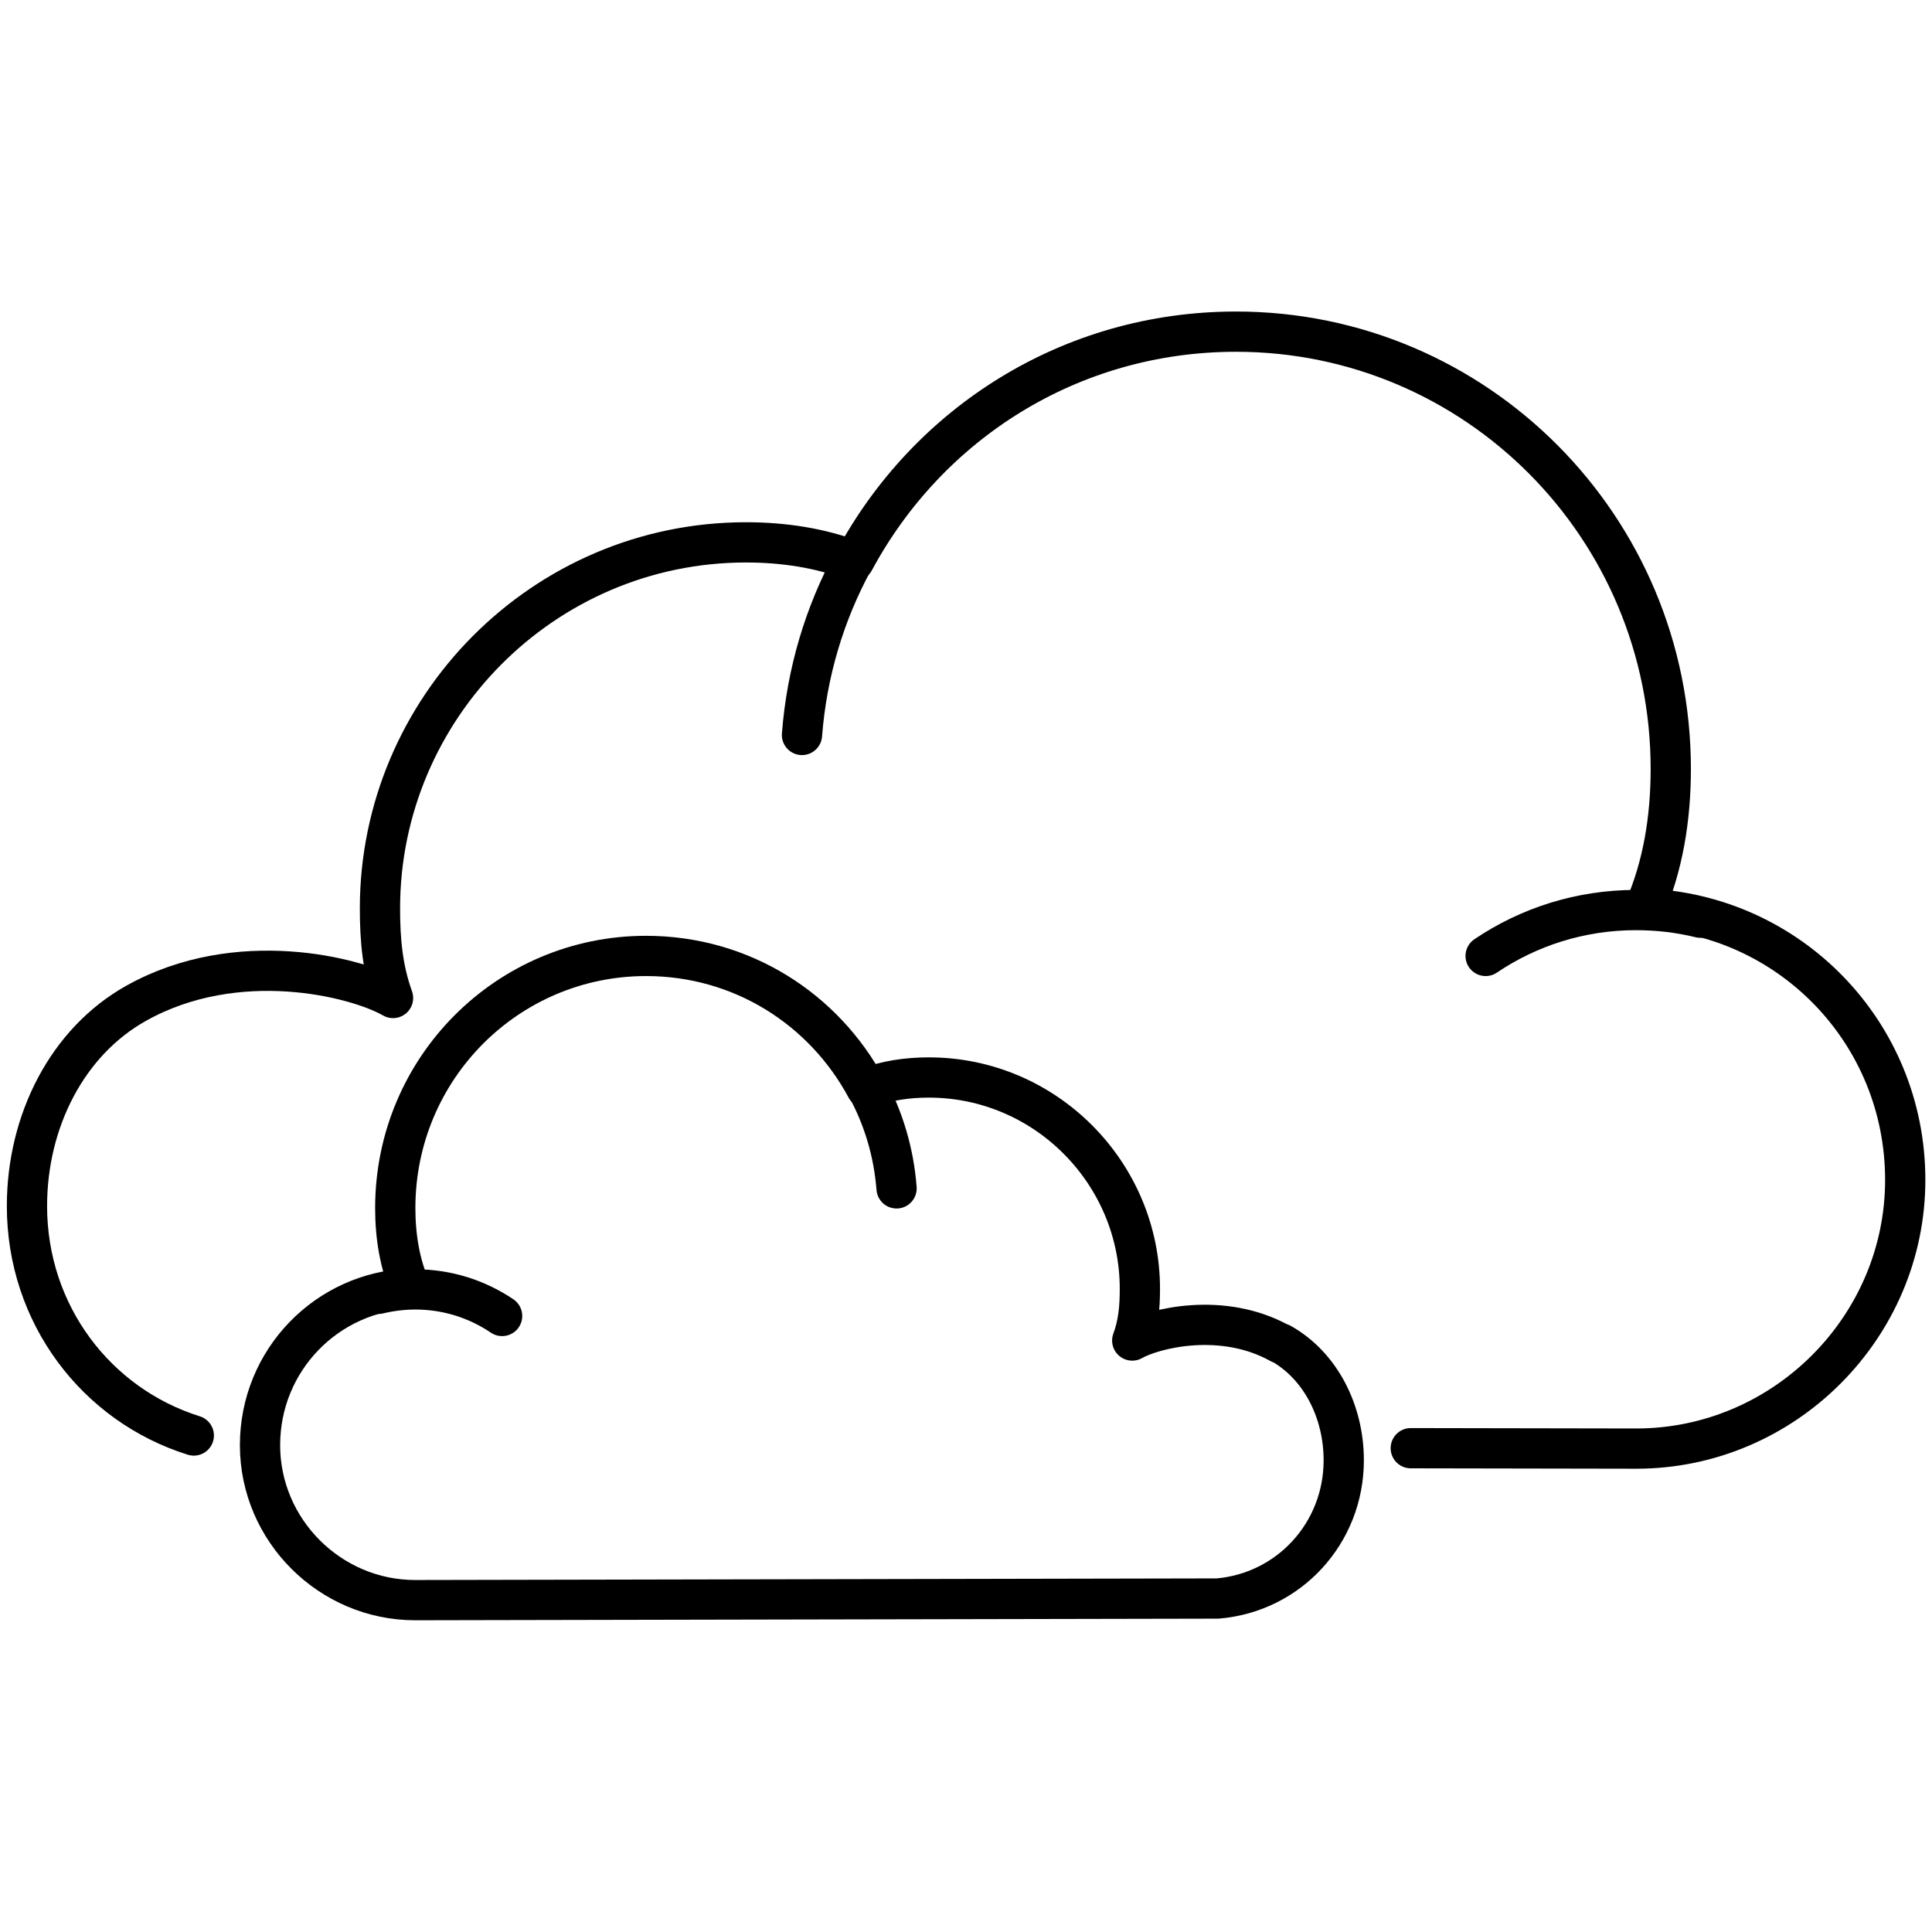
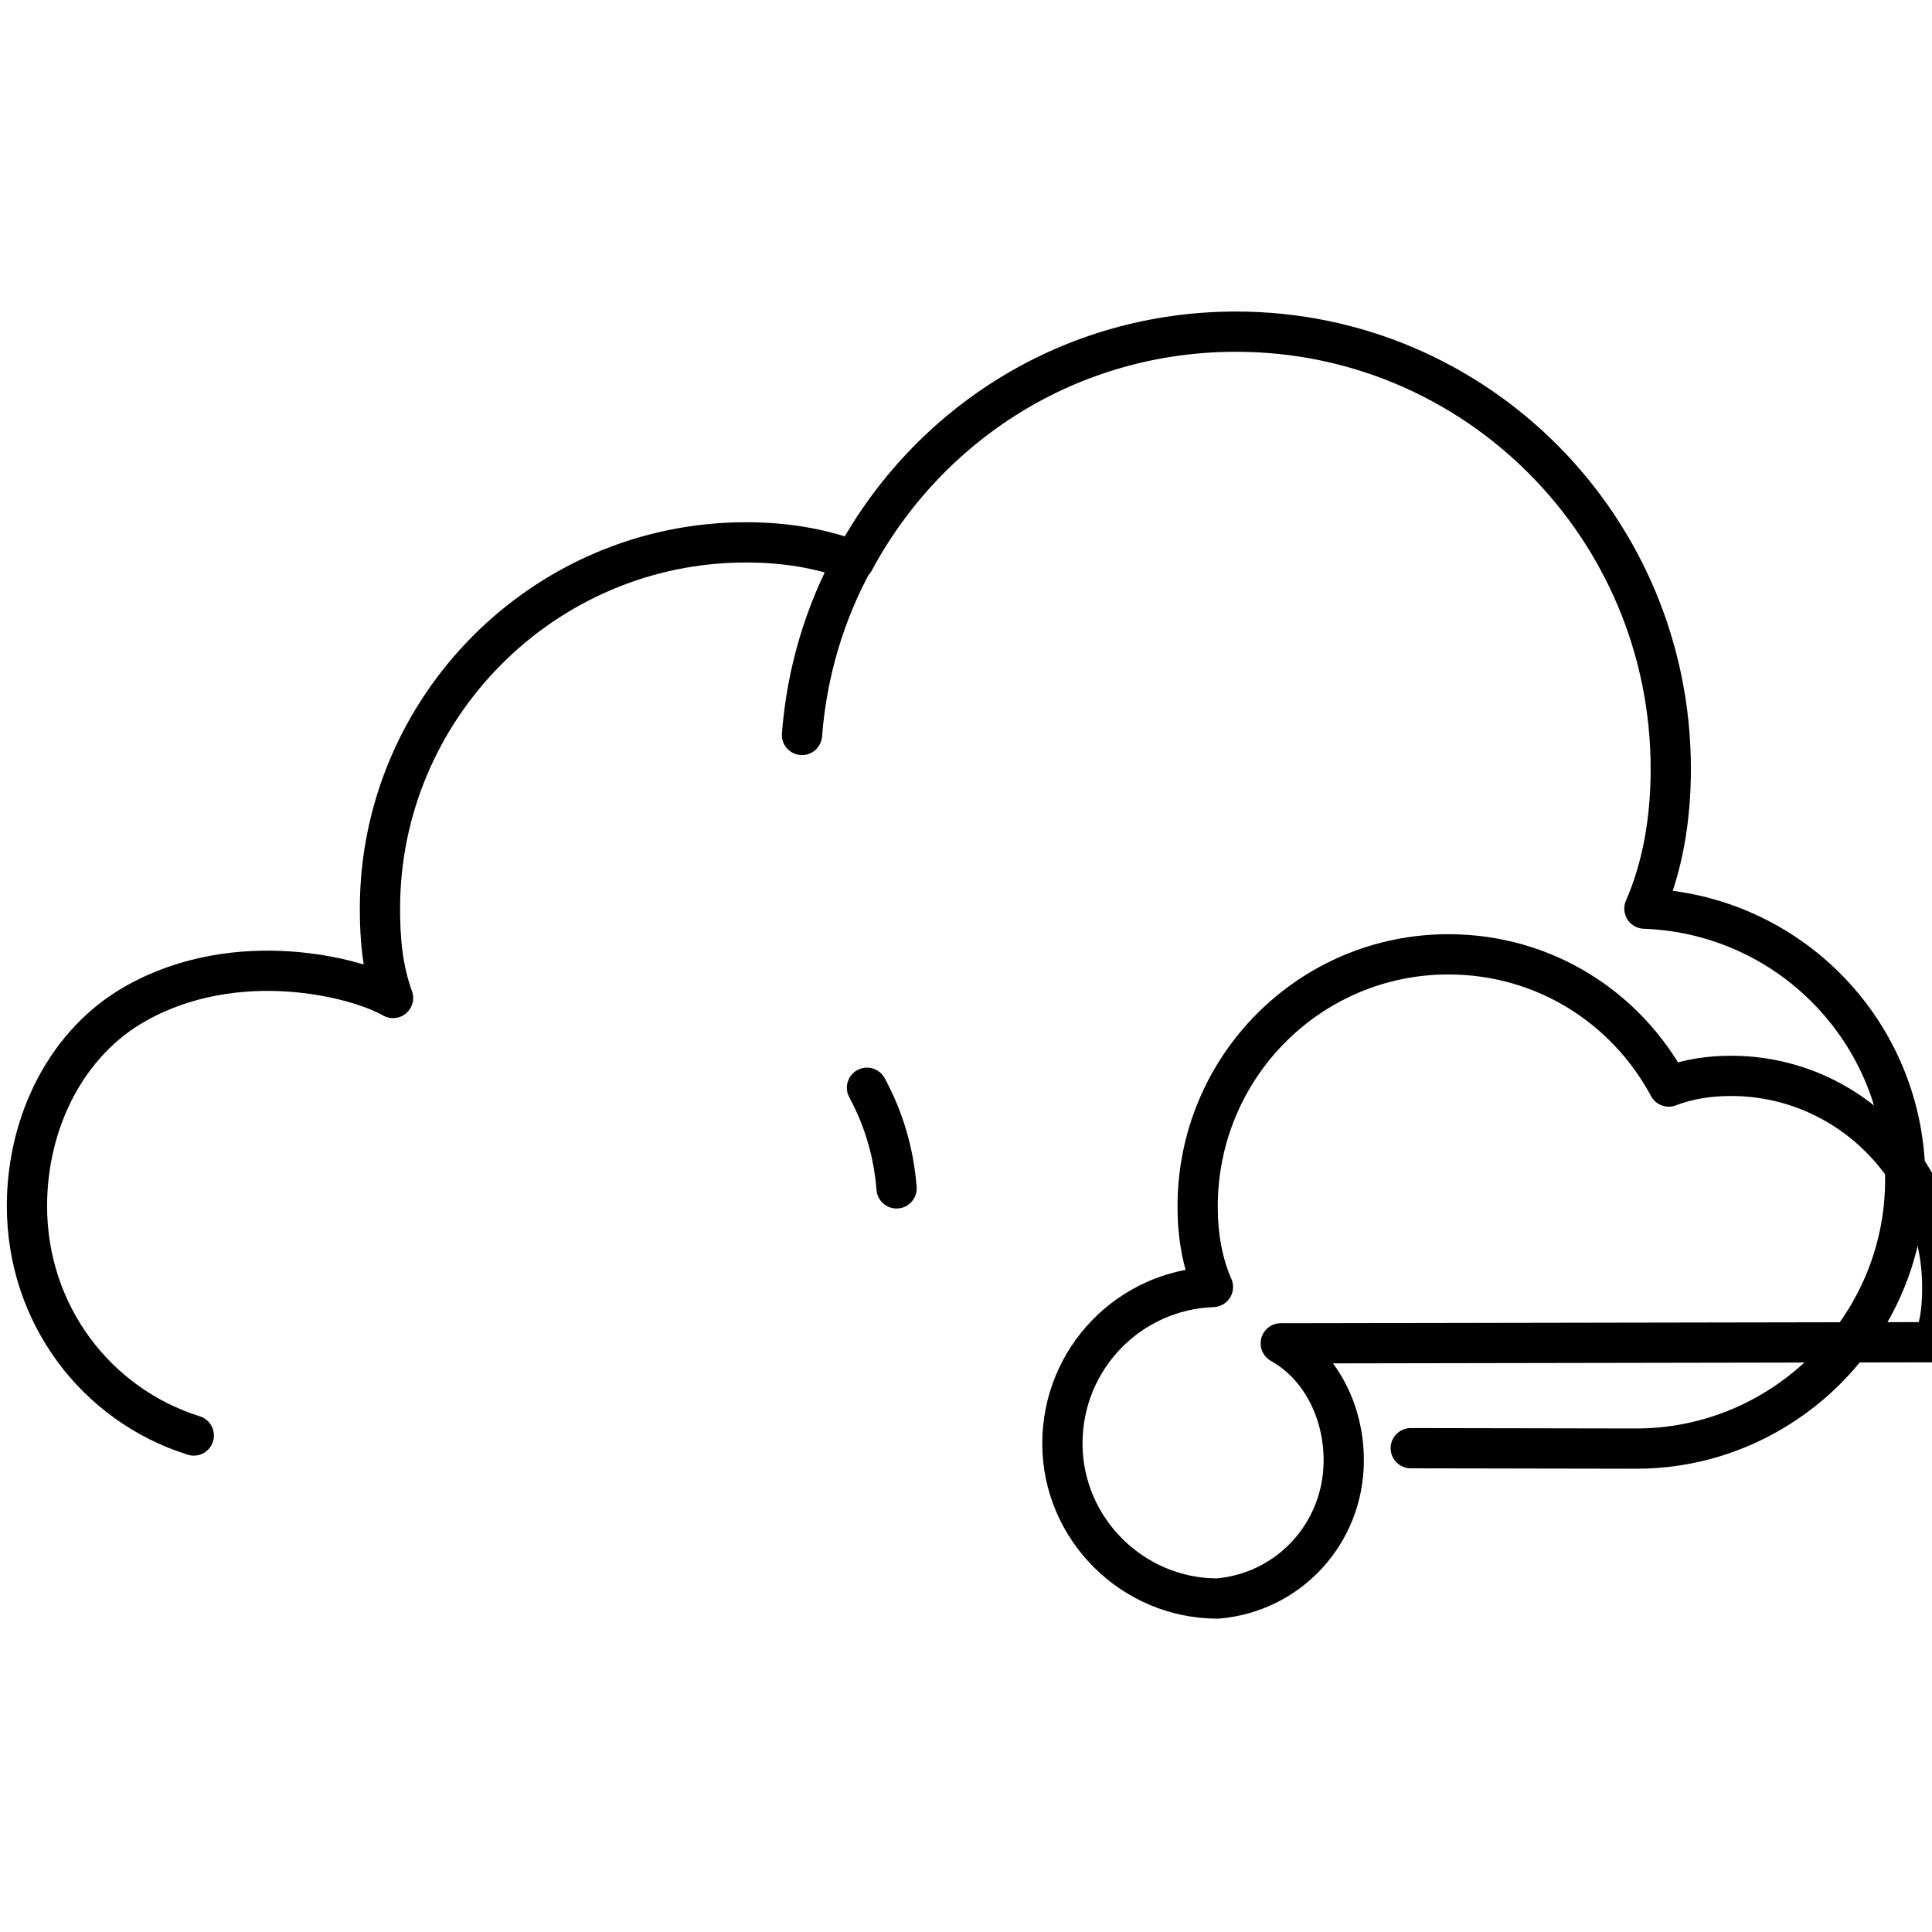
<svg xmlns="http://www.w3.org/2000/svg" viewBox="0 0 96 96" id="Editable_Number">
  <defs>
    <style>.cls-1{fill:none;stroke:#000;stroke-linecap:round;stroke-linejoin:round;stroke-width:2px;}</style>
  </defs>
  <path d="M70.1,71.96l11.21.02c7.33,0,13.36-6.02,13.36-13.35,0-7.33-5.76-13.22-12.96-13.48.91-2.09,1.31-4.45,1.31-6.94,0-12.04-9.69-21.73-21.6-21.73-8.25,0-15.32,4.58-18.98,11.39-1.7-.65-3.53-.92-5.37-.92-10.08,0-18.19,8.25-18.19,18.19,0,1.57.13,3.01.65,4.45-1.83-1.05-7.74-2.55-12.76.26-3.42,1.91-5.43,5.85-5.43,10.08,0,5.37,3.44,9.88,8.29,11.4" class="cls-1" />
-   <path d="M84.49,45.6c-1.02-.25-2.09-.38-3.2-.38-2.77,0-5.34.84-7.47,2.28" class="cls-1" />
  <path d="M42.4,27.86c-1.42,2.61-2.31,5.54-2.55,8.66" class="cls-1" />
-   <path d="M63.64,66.75c1.97,1.1,3.13,3.38,3.13,5.81,0,3.62-2.72,6.57-6.27,6.87l-39.87.08c-4.23,0-7.71-3.47-7.71-7.7s3.33-7.63,7.48-7.78c-.53-1.21-.76-2.57-.76-4,0-6.95,5.59-12.53,12.46-12.53,4.76,0,8.84,2.64,10.95,6.57.98-.38,2.04-.53,3.1-.53,5.81,0,10.49,4.76,10.49,10.5,0,.91-.07,1.74-.38,2.57,1.06-.6,4.47-1.47,7.36.15Z" class="cls-1" />
-   <path d="M18.8,64.29c.59-.14,1.21-.22,1.84-.22,1.6,0,3.08.49,4.31,1.32" class="cls-1" />
+   <path d="M63.64,66.75c1.97,1.1,3.13,3.38,3.13,5.81,0,3.62-2.72,6.57-6.27,6.87c-4.23,0-7.71-3.47-7.71-7.7s3.33-7.63,7.48-7.78c-.53-1.21-.76-2.57-.76-4,0-6.95,5.59-12.53,12.46-12.53,4.76,0,8.84,2.64,10.95,6.57.98-.38,2.04-.53,3.1-.53,5.81,0,10.49,4.76,10.49,10.5,0,.91-.07,1.74-.38,2.57,1.06-.6,4.47-1.47,7.36.15Z" class="cls-1" />
  <path d="M43.08,54.05c.82,1.51,1.33,3.2,1.47,5" class="cls-1" />
</svg>